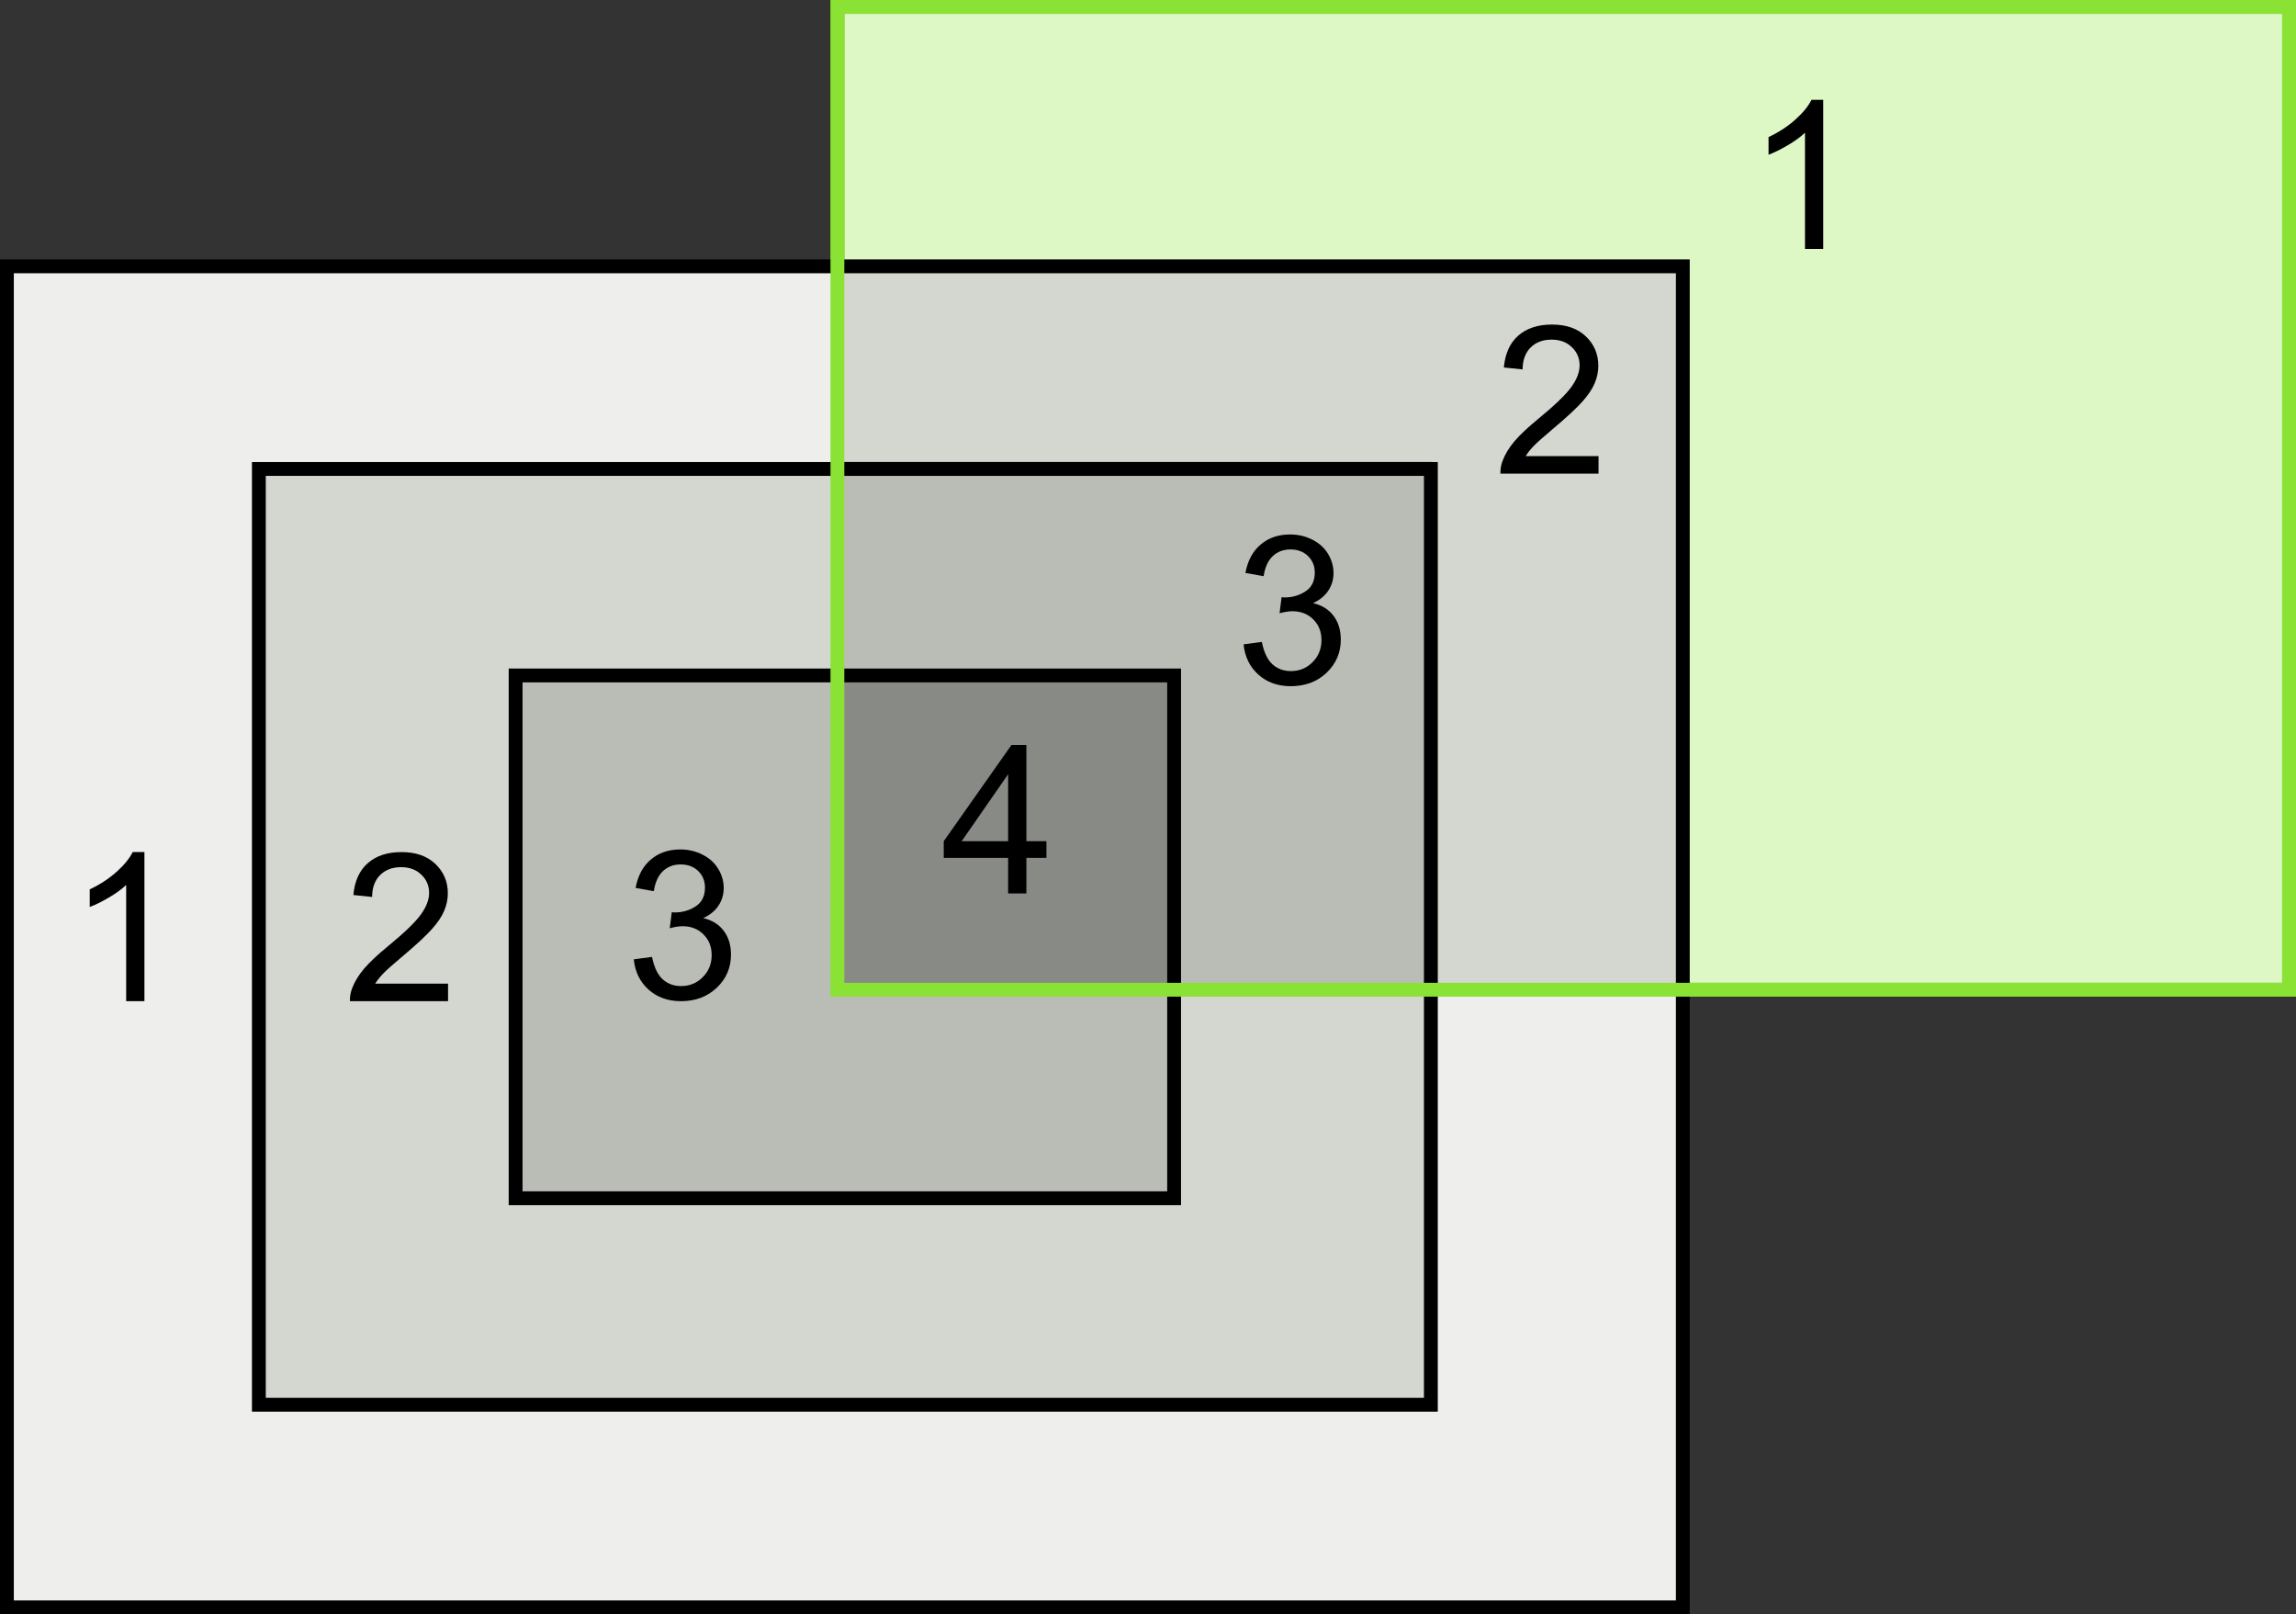
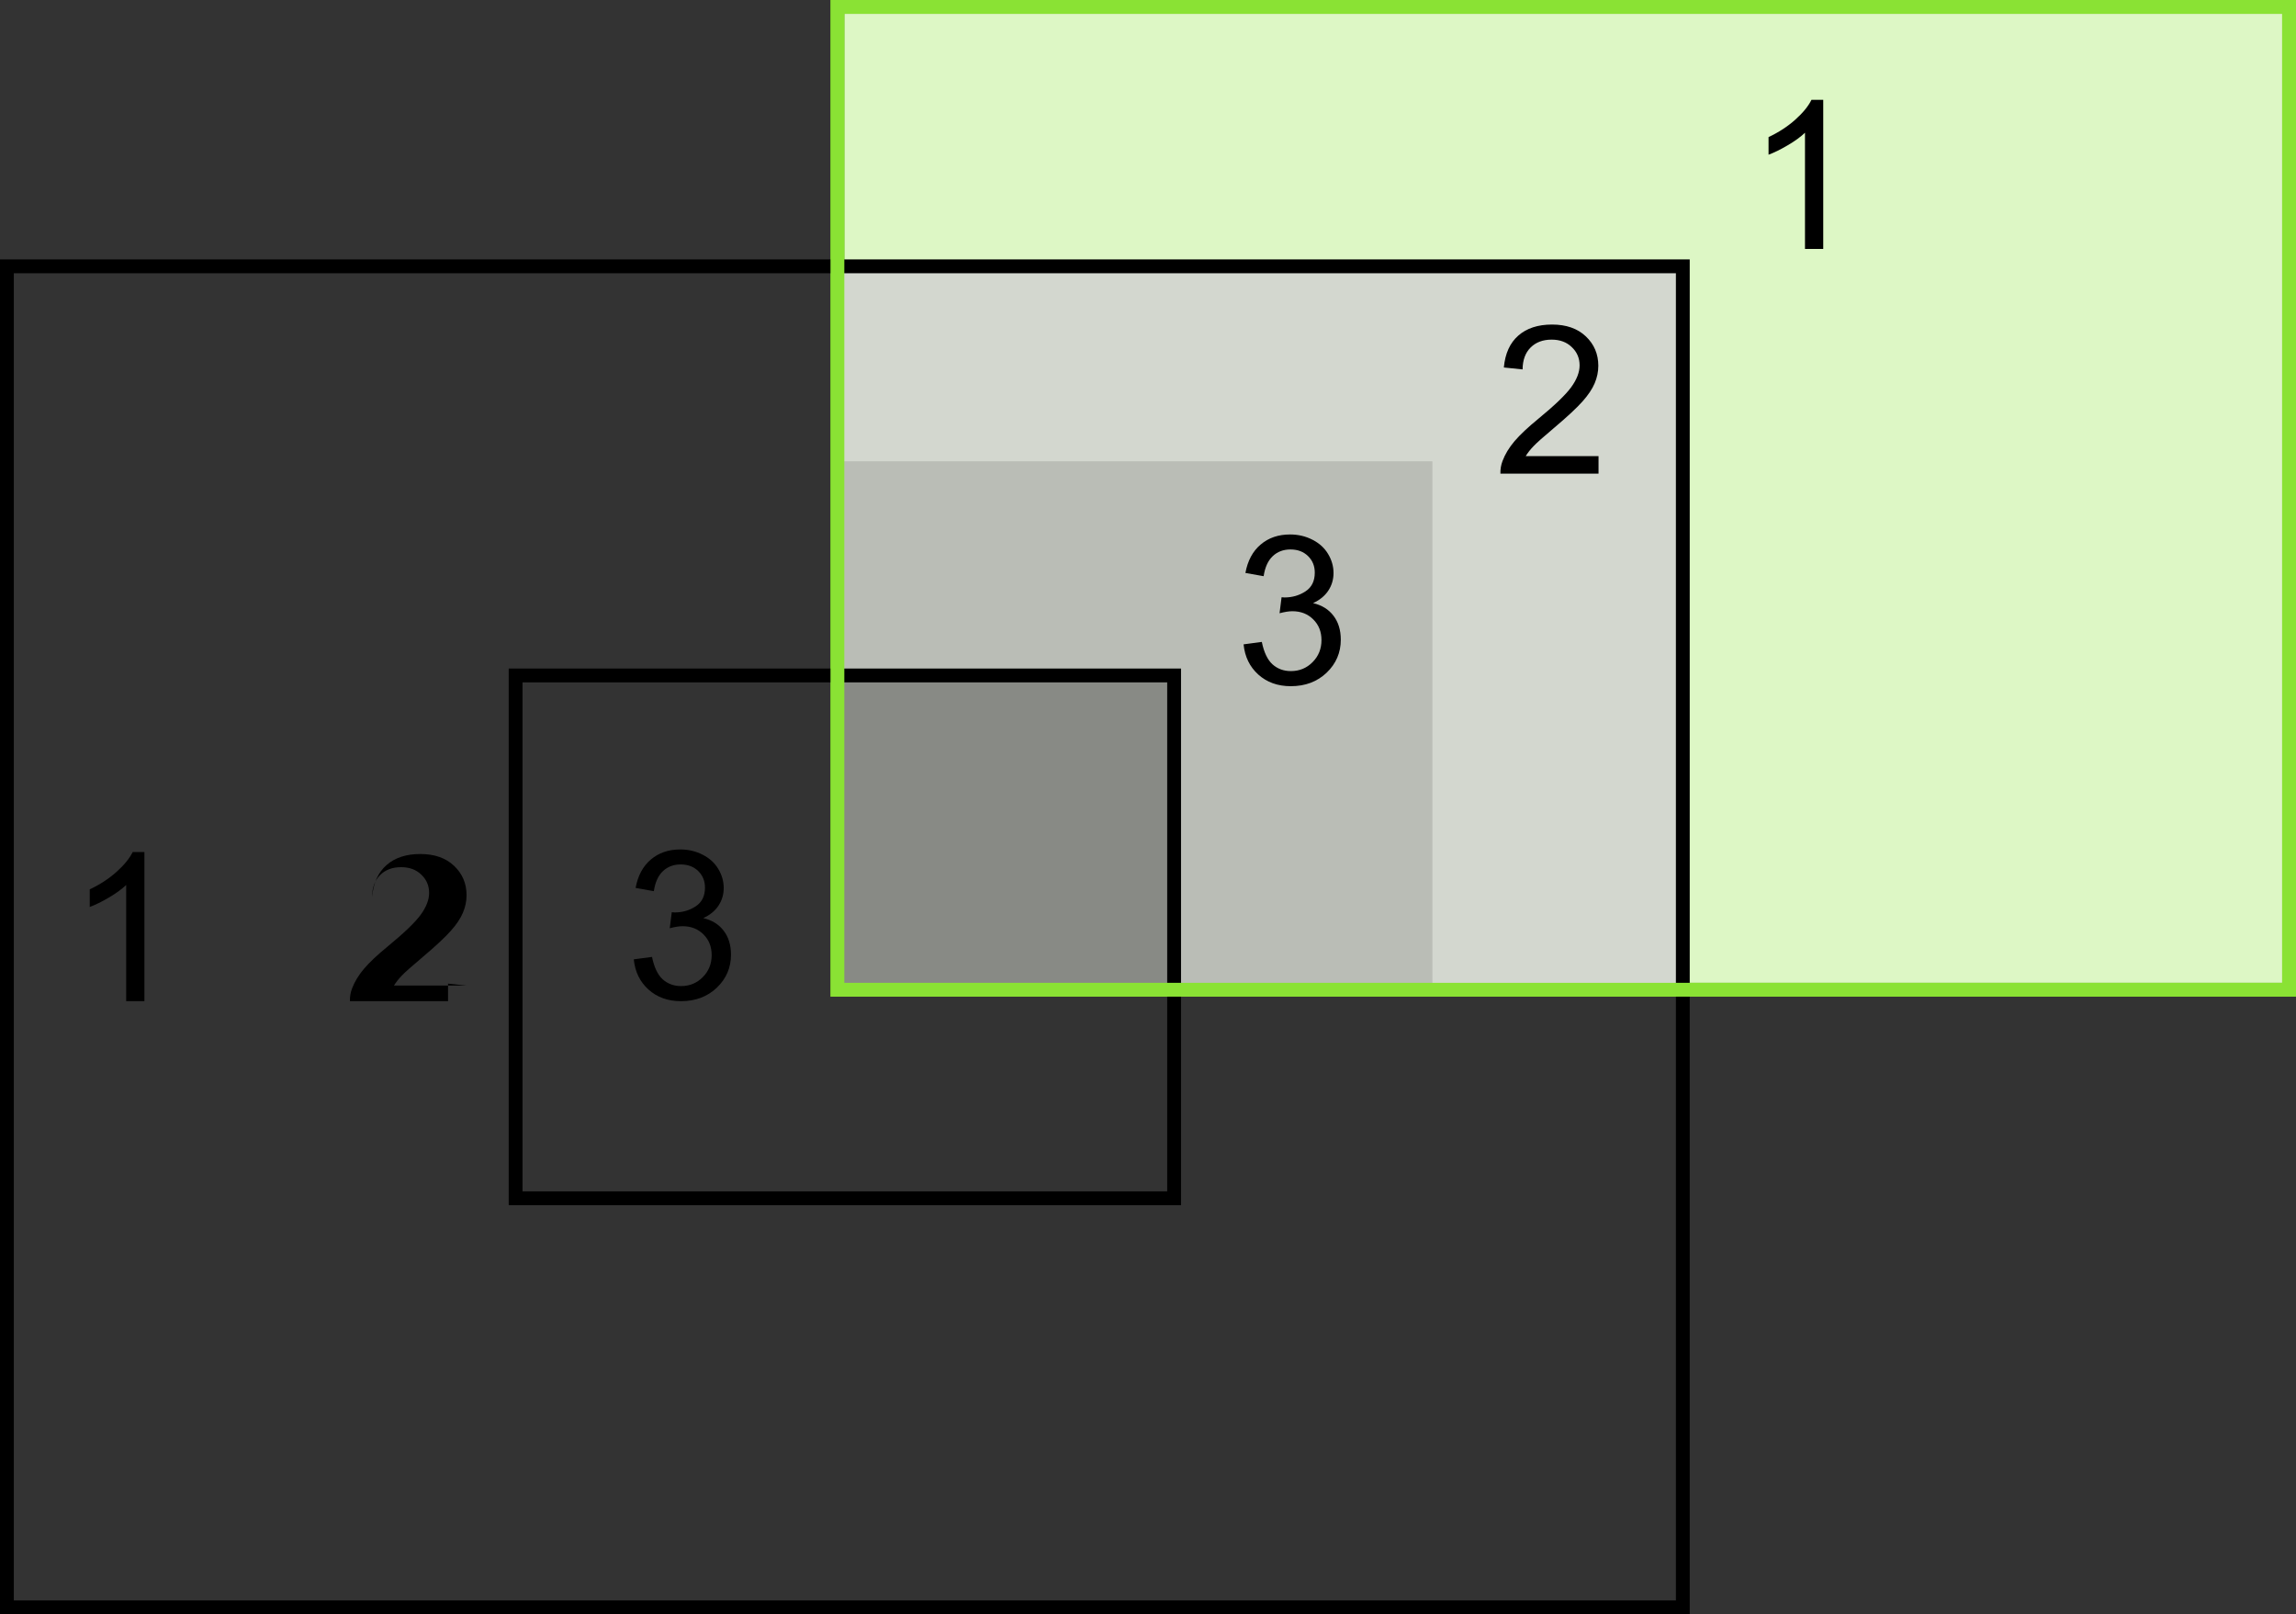
<svg xmlns="http://www.w3.org/2000/svg" xmlns:ns1="http://www.inkscape.org/namespaces/inkscape" xmlns:ns2="http://sodipodi.sourceforge.net/DTD/sodipodi-0.dtd" width="166.07" height="116.734" viewBox="0 0 166.07 116.734" id="svg2" version="1.1" ns1:version="0.91 r13725" ns2:docname="boolean_depth.svg">
  <rect x="0" y="0" width="166.07" height="116.734" fill="#333333" stroke="none" />
  <defs id="defs4" />
  <ns2:namedview id="base" pagecolor="#ffffff" bordercolor="#666666" borderopacity="1.0" ns1:pageopacity="0.0" ns1:pageshadow="2" ns1:zoom="2.8" ns1:cx="3.6325276" ns1:cy="62.090485" ns1:document-units="px" ns1:current-layer="layer1" showgrid="false" units="px" fit-margin-top="0" fit-margin-left="0" fit-margin-right="0" fit-margin-bottom="0" ns1:window-width="2560" ns1:window-height="1537" ns1:window-x="-8" ns1:window-y="-8" ns1:window-maximized="1" />
  <g ns1:label="Layer 1" ns1:groupmode="layer" id="layer1" transform="translate(-35.144,-870.076)">
    <rect y="870.576" x="95.714" height="71.071" width="105" id="rect4156" style="color:#000000;clip-rule:nonzero;display:inline;overflow:visible;visibility:visible;opacity:1;isolation:auto;mix-blend-mode:normal;color-interpolation:sRGB;color-interpolation-filters:linearRGB;solid-color:#000000;solid-opacity:1;fill:#ddf7c5;fill-opacity:1;fill-rule:nonzero;stroke:#4e9a06;stroke-width:1;stroke-linecap:butt;stroke-linejoin:miter;stroke-miterlimit:4;stroke-dasharray:none;stroke-dashoffset:0;stroke-opacity:1;color-rendering:auto;image-rendering:auto;shape-rendering:auto;text-rendering:auto;enable-background:accumulate" />
-     <rect style="color:#000000;clip-rule:nonzero;display:inline;overflow:visible;visibility:visible;opacity:1;isolation:auto;mix-blend-mode:normal;color-interpolation:sRGB;color-interpolation-filters:linearRGB;solid-color:#000000;solid-opacity:1;fill:#eeeeec;fill-opacity:1;fill-rule:nonzero;stroke:none;stroke-width:1;stroke-linecap:butt;stroke-linejoin:miter;stroke-miterlimit:4;stroke-dasharray:none;stroke-dashoffset:0;stroke-opacity:1;color-rendering:auto;image-rendering:auto;shape-rendering:auto;text-rendering:auto;enable-background:accumulate" id="rect3336" width="121.218" height="96.975" x="35.823" y="889.157" />
-     <rect y="903.809" x="54.046" height="67.67" width="84.772" id="rect3338" style="color:#000000;clip-rule:nonzero;display:inline;overflow:visible;visibility:visible;opacity:1;isolation:auto;mix-blend-mode:normal;color-interpolation:sRGB;color-interpolation-filters:linearRGB;solid-color:#000000;solid-opacity:1;fill:#d3d7cf;fill-opacity:1;fill-rule:nonzero;stroke:none;stroke-width:1;stroke-linecap:butt;stroke-linejoin:miter;stroke-miterlimit:4;stroke-dasharray:none;stroke-dashoffset:0;stroke-opacity:1;color-rendering:auto;image-rendering:auto;shape-rendering:auto;text-rendering:auto;enable-background:accumulate" />
-     <rect style="color:#000000;clip-rule:nonzero;display:inline;overflow:visible;visibility:visible;opacity:1;isolation:auto;mix-blend-mode:normal;color-interpolation:sRGB;color-interpolation-filters:linearRGB;solid-color:#000000;solid-opacity:1;fill:#babdb6;fill-opacity:1;fill-rule:nonzero;stroke:none;stroke-width:1;stroke-linecap:butt;stroke-linejoin:miter;stroke-miterlimit:4;stroke-dasharray:none;stroke-dashoffset:0;stroke-opacity:1;color-rendering:auto;image-rendering:auto;shape-rendering:auto;text-rendering:auto;enable-background:accumulate" id="rect3340" width="47.629" height="37.806" x="72.617" y="918.741" />
    <rect style="color:#000000;clip-rule:nonzero;display:inline;overflow:visible;visibility:visible;opacity:1;isolation:auto;mix-blend-mode:normal;color-interpolation:sRGB;color-interpolation-filters:linearRGB;solid-color:#000000;solid-opacity:1;fill:#d3d7cf;fill-opacity:1;fill-rule:nonzero;stroke:none;stroke-width:1;stroke-linecap:butt;stroke-linejoin:miter;stroke-miterlimit:4;stroke-dasharray:none;stroke-dashoffset:0;stroke-opacity:1;color-rendering:auto;image-rendering:auto;shape-rendering:auto;text-rendering:auto;enable-background:accumulate" id="rect4148" width="61.429" height="52.321" x="95.714" y="889.148" />
    <rect y="903.434" x="95.714" height="38.036" width="43.036" id="rect4146" style="color:#000000;clip-rule:nonzero;display:inline;overflow:visible;visibility:visible;opacity:1;isolation:auto;mix-blend-mode:normal;color-interpolation:sRGB;color-interpolation-filters:linearRGB;solid-color:#000000;solid-opacity:1;fill:#babdb6;fill-opacity:1;fill-rule:nonzero;stroke:none;stroke-width:1;stroke-linecap:butt;stroke-linejoin:miter;stroke-miterlimit:4;stroke-dasharray:none;stroke-dashoffset:0;stroke-opacity:1;color-rendering:auto;image-rendering:auto;shape-rendering:auto;text-rendering:auto;enable-background:accumulate" />
    <rect style="color:#000000;clip-rule:nonzero;display:inline;overflow:visible;visibility:visible;opacity:1;isolation:auto;mix-blend-mode:normal;color-interpolation:sRGB;color-interpolation-filters:linearRGB;solid-color:#000000;solid-opacity:1;fill:#888a85;fill-opacity:1;fill-rule:nonzero;stroke:none;stroke-width:1;stroke-linecap:butt;stroke-linejoin:miter;stroke-miterlimit:4;stroke-dasharray:none;stroke-dashoffset:0;stroke-opacity:1;color-rendering:auto;image-rendering:auto;shape-rendering:auto;text-rendering:auto;enable-background:accumulate" id="rect4144" width="24.464" height="22.679" x="95.714" y="918.791" />
    <rect y="889.335" x="35.644" height="96.975" width="121.218" id="rect4150" style="color:#000000;clip-rule:nonzero;display:inline;overflow:visible;visibility:visible;opacity:1;isolation:auto;mix-blend-mode:normal;color-interpolation:sRGB;color-interpolation-filters:linearRGB;solid-color:#000000;solid-opacity:1;fill:none;fill-opacity:1;fill-rule:nonzero;stroke:#000000;stroke-width:1;stroke-linecap:butt;stroke-linejoin:miter;stroke-miterlimit:4;stroke-dasharray:none;stroke-dashoffset:0;stroke-opacity:1;color-rendering:auto;image-rendering:auto;shape-rendering:auto;text-rendering:auto;enable-background:accumulate" />
-     <rect style="color:#000000;clip-rule:nonzero;display:inline;overflow:visible;visibility:visible;opacity:1;isolation:auto;mix-blend-mode:normal;color-interpolation:sRGB;color-interpolation-filters:linearRGB;solid-color:#000000;solid-opacity:1;fill:none;fill-opacity:1;fill-rule:nonzero;stroke:#000000;stroke-width:1;stroke-linecap:butt;stroke-linejoin:miter;stroke-miterlimit:4;stroke-dasharray:none;stroke-dashoffset:0;stroke-opacity:1;color-rendering:auto;image-rendering:auto;shape-rendering:auto;text-rendering:auto;enable-background:accumulate" id="rect4152" width="84.772" height="67.67" x="53.867" y="903.988" />
    <rect y="918.92" x="72.439" height="37.806" width="47.629" id="rect4154" style="color:#000000;clip-rule:nonzero;display:inline;overflow:visible;visibility:visible;opacity:1;isolation:auto;mix-blend-mode:normal;color-interpolation:sRGB;color-interpolation-filters:linearRGB;solid-color:#000000;solid-opacity:1;fill:none;fill-opacity:1;fill-rule:nonzero;stroke:#000000;stroke-width:1;stroke-linecap:butt;stroke-linejoin:miter;stroke-miterlimit:4;stroke-dasharray:none;stroke-dashoffset:0;stroke-opacity:1;color-rendering:auto;image-rendering:auto;shape-rendering:auto;text-rendering:auto;enable-background:accumulate" />
    <rect style="color:#000000;clip-rule:nonzero;display:inline;overflow:visible;visibility:visible;opacity:1;isolation:auto;mix-blend-mode:normal;color-interpolation:sRGB;color-interpolation-filters:linearRGB;solid-color:#000000;solid-opacity:1;fill:none;fill-opacity:1;fill-rule:nonzero;stroke:#8ae234;stroke-width:1;stroke-linecap:butt;stroke-linejoin:miter;stroke-miterlimit:4;stroke-dasharray:none;stroke-dashoffset:0;stroke-opacity:1;color-rendering:auto;image-rendering:auto;shape-rendering:auto;text-rendering:auto;enable-background:accumulate" id="rect3342" width="105" height="71.071" x="95.714" y="870.576" />
    <g style="font-style:normal;font-variant:normal;font-weight:normal;font-stretch:normal;font-size:15px;line-height:125%;font-family:Arial;-inkscape-font-specification:'Arial, Normal';text-align:start;letter-spacing:0px;word-spacing:0px;writing-mode:lr-tb;text-anchor:start;fill:#000000;fill-opacity:1;stroke:none;stroke-width:1px;stroke-linecap:butt;stroke-linejoin:miter;stroke-opacity:1" id="text4158">
      <path d="m 45.588,942.474 -1.318,0 0,-8.401 q -0.476,0.454 -1.252,0.908 -0.769,0.454 -1.384,0.681 l 0,-1.274 q 1.106,-0.52 1.934,-1.26 0.828,-0.74 1.172,-1.436 l 0.85,0 0,10.781 z" id="path4205" ns1:connector-curvature="0" />
    </g>
    <g style="font-style:normal;font-variant:normal;font-weight:normal;font-stretch:normal;font-size:15px;line-height:125%;font-family:Arial;-inkscape-font-specification:'Arial, Normal';text-align:start;letter-spacing:0px;word-spacing:0px;writing-mode:lr-tb;text-anchor:start;fill:#000000;fill-opacity:1;stroke:none;stroke-width:1px;stroke-linecap:butt;stroke-linejoin:miter;stroke-opacity:1" id="text4162">
-       <path d="m 67.551,941.207 0,1.267 -7.097,0 q -0.015,-0.476 0.154,-0.916 0.271,-0.725 0.864,-1.428 0.601,-0.703 1.729,-1.626 1.75,-1.436 2.366,-2.271 0.615,-0.842 0.615,-1.589 0,-0.784 -0.564,-1.318 -0.557,-0.542 -1.458,-0.542 -0.952,0 -1.523,0.571 -0.571,0.571 -0.579,1.582 l -1.355,-0.139 q 0.139,-1.516 1.047,-2.307 0.908,-0.798 2.439,-0.798 1.545,0 2.446,0.857 0.901,0.857 0.901,2.124 0,0.645 -0.264,1.267 -0.264,0.623 -0.879,1.311 -0.608,0.688 -2.029,1.89 -1.187,0.996 -1.523,1.355 -0.337,0.352 -0.557,0.71 l 5.266,0 z" id="path4202" ns1:connector-curvature="0" />
+       <path d="m 67.551,941.207 0,1.267 -7.097,0 q -0.015,-0.476 0.154,-0.916 0.271,-0.725 0.864,-1.428 0.601,-0.703 1.729,-1.626 1.75,-1.436 2.366,-2.271 0.615,-0.842 0.615,-1.589 0,-0.784 -0.564,-1.318 -0.557,-0.542 -1.458,-0.542 -0.952,0 -1.523,0.571 -0.571,0.571 -0.579,1.582 q 0.139,-1.516 1.047,-2.307 0.908,-0.798 2.439,-0.798 1.545,0 2.446,0.857 0.901,0.857 0.901,2.124 0,0.645 -0.264,1.267 -0.264,0.623 -0.879,1.311 -0.608,0.688 -2.029,1.89 -1.187,0.996 -1.523,1.355 -0.337,0.352 -0.557,0.71 l 5.266,0 z" id="path4202" ns1:connector-curvature="0" />
    </g>
    <g style="font-style:normal;font-variant:normal;font-weight:normal;font-stretch:normal;font-size:15px;line-height:125%;font-family:Arial;-inkscape-font-specification:'Arial, Normal';text-align:start;letter-spacing:0px;word-spacing:0px;writing-mode:lr-tb;text-anchor:start;fill:#000000;fill-opacity:1;stroke:none;stroke-width:1px;stroke-linecap:butt;stroke-linejoin:miter;stroke-opacity:1" id="text4166">
      <path d="m 80.987,939.449 1.318,-0.176 q 0.227,1.121 0.769,1.619 0.549,0.491 1.333,0.491 0.93,0 1.567,-0.645 0.645,-0.645 0.645,-1.597 0,-0.908 -0.593,-1.494 -0.593,-0.593 -1.509,-0.593 -0.374,0 -0.93,0.146 l 0.146,-1.157 q 0.132,0.015 0.212,0.015 0.842,0 1.516,-0.439 0.674,-0.439 0.674,-1.355 0,-0.725 -0.491,-1.201 -0.491,-0.476 -1.267,-0.476 -0.769,0 -1.282,0.483 -0.513,0.483 -0.659,1.45 l -1.318,-0.234 q 0.242,-1.326 1.099,-2.051 0.857,-0.732 2.131,-0.732 0.879,0 1.619,0.381 0.74,0.374 1.128,1.025 0.396,0.652 0.396,1.384 0,0.696 -0.374,1.267 -0.374,0.571 -1.106,0.908 0.952,0.22 1.479,0.916 0.527,0.688 0.527,1.729 0,1.406 -1.025,2.388 -1.025,0.974 -2.593,0.974 -1.414,0 -2.351,-0.842 -0.93,-0.842 -1.062,-2.183 z" id="path4199" ns1:connector-curvature="0" />
    </g>
    <g style="font-style:normal;font-variant:normal;font-weight:normal;font-stretch:normal;font-size:15px;line-height:125%;font-family:Arial;-inkscape-font-specification:'Arial, Normal';text-align:start;letter-spacing:0px;word-spacing:0px;writing-mode:lr-tb;text-anchor:start;fill:#000000;fill-opacity:1;stroke:none;stroke-width:1px;stroke-linecap:butt;stroke-linejoin:miter;stroke-opacity:1" id="text4170">
-       <path d="m 108.063,934.684 0,-2.571 -4.658,0 0,-1.208 4.9,-6.958 1.077,0 0,6.958 1.45,0 0,1.208 -1.45,0 0,2.571 -1.318,0 z m 0,-3.779 0,-4.841 -3.362,4.841 3.362,0 z" id="path4196" ns1:connector-curvature="0" />
-     </g>
+       </g>
    <g style="font-style:normal;font-variant:normal;font-weight:normal;font-stretch:normal;font-size:15px;line-height:125%;font-family:Arial;-inkscape-font-specification:'Arial, Normal';text-align:start;letter-spacing:0px;word-spacing:0px;writing-mode:lr-tb;text-anchor:start;fill:#000000;fill-opacity:1;stroke:none;stroke-width:1px;stroke-linecap:butt;stroke-linejoin:miter;stroke-opacity:1" id="text4174">
      <path d="m 125.094,916.671 1.318,-0.176 q 0.227,1.121 0.769,1.619 0.549,0.491 1.333,0.491 0.93,0 1.567,-0.645 0.645,-0.645 0.645,-1.597 0,-0.908 -0.593,-1.494 -0.593,-0.593 -1.509,-0.593 -0.374,0 -0.93,0.146 l 0.146,-1.157 q 0.132,0.015 0.212,0.015 0.842,0 1.516,-0.439 0.674,-0.439 0.674,-1.355 0,-0.725 -0.491,-1.201 -0.491,-0.476 -1.267,-0.476 -0.769,0 -1.282,0.483 -0.513,0.483 -0.659,1.45 l -1.318,-0.234 q 0.242,-1.326 1.099,-2.051 0.857,-0.732 2.131,-0.732 0.879,0 1.619,0.381 0.74,0.374 1.128,1.025 0.396,0.652 0.396,1.384 0,0.696 -0.374,1.267 -0.374,0.571 -1.106,0.908 0.952,0.22 1.479,0.916 0.527,0.688 0.527,1.729 0,1.406 -1.025,2.388 -1.025,0.974 -2.593,0.974 -1.414,0 -2.351,-0.842 -0.93,-0.842 -1.062,-2.183 z" id="path4193" ns1:connector-curvature="0" />
    </g>
    <g style="font-style:normal;font-variant:normal;font-weight:normal;font-stretch:normal;font-size:15px;line-height:125%;font-family:Arial;-inkscape-font-specification:'Arial, Normal';text-align:start;letter-spacing:0px;word-spacing:0px;writing-mode:lr-tb;text-anchor:start;fill:#000000;fill-opacity:1;stroke:none;stroke-width:1px;stroke-linecap:butt;stroke-linejoin:miter;stroke-opacity:1" id="text4178">
      <path d="m 150.766,903.059 0,1.267 -7.097,0 q -0.015,-0.476 0.154,-0.916 0.271,-0.725 0.864,-1.428 0.601,-0.703 1.729,-1.626 1.75,-1.436 2.366,-2.271 0.615,-0.842 0.615,-1.589 0,-0.784 -0.564,-1.318 -0.557,-0.542 -1.458,-0.542 -0.952,0 -1.523,0.571 -0.571,0.571 -0.579,1.582 l -1.355,-0.139 q 0.139,-1.516 1.047,-2.307 0.908,-0.798 2.439,-0.798 1.545,0 2.446,0.857 0.901,0.857 0.901,2.124 0,0.645 -0.264,1.267 -0.264,0.623 -0.879,1.311 -0.608,0.688 -2.029,1.89 -1.187,0.996 -1.523,1.355 -0.337,0.352 -0.557,0.71 l 5.266,0 z" id="path4190" ns1:connector-curvature="0" />
    </g>
    <g style="font-style:normal;font-variant:normal;font-weight:normal;font-stretch:normal;font-size:15px;line-height:125%;font-family:Arial;-inkscape-font-specification:'Arial, Normal';text-align:start;letter-spacing:0px;word-spacing:0px;writing-mode:lr-tb;text-anchor:start;fill:#000000;fill-opacity:1;stroke:none;stroke-width:1px;stroke-linecap:butt;stroke-linejoin:miter;stroke-opacity:1" id="text4182">
      <path d="m 167.017,888.076 -1.318,0 0,-8.401 q -0.476,0.454 -1.252,0.908 -0.769,0.454 -1.384,0.681 l 0,-1.274 q 1.106,-0.52 1.934,-1.26 0.828,-0.74 1.172,-1.436 l 0.85,0 0,10.781 z" id="path4187" ns1:connector-curvature="0" />
    </g>
  </g>
</svg>